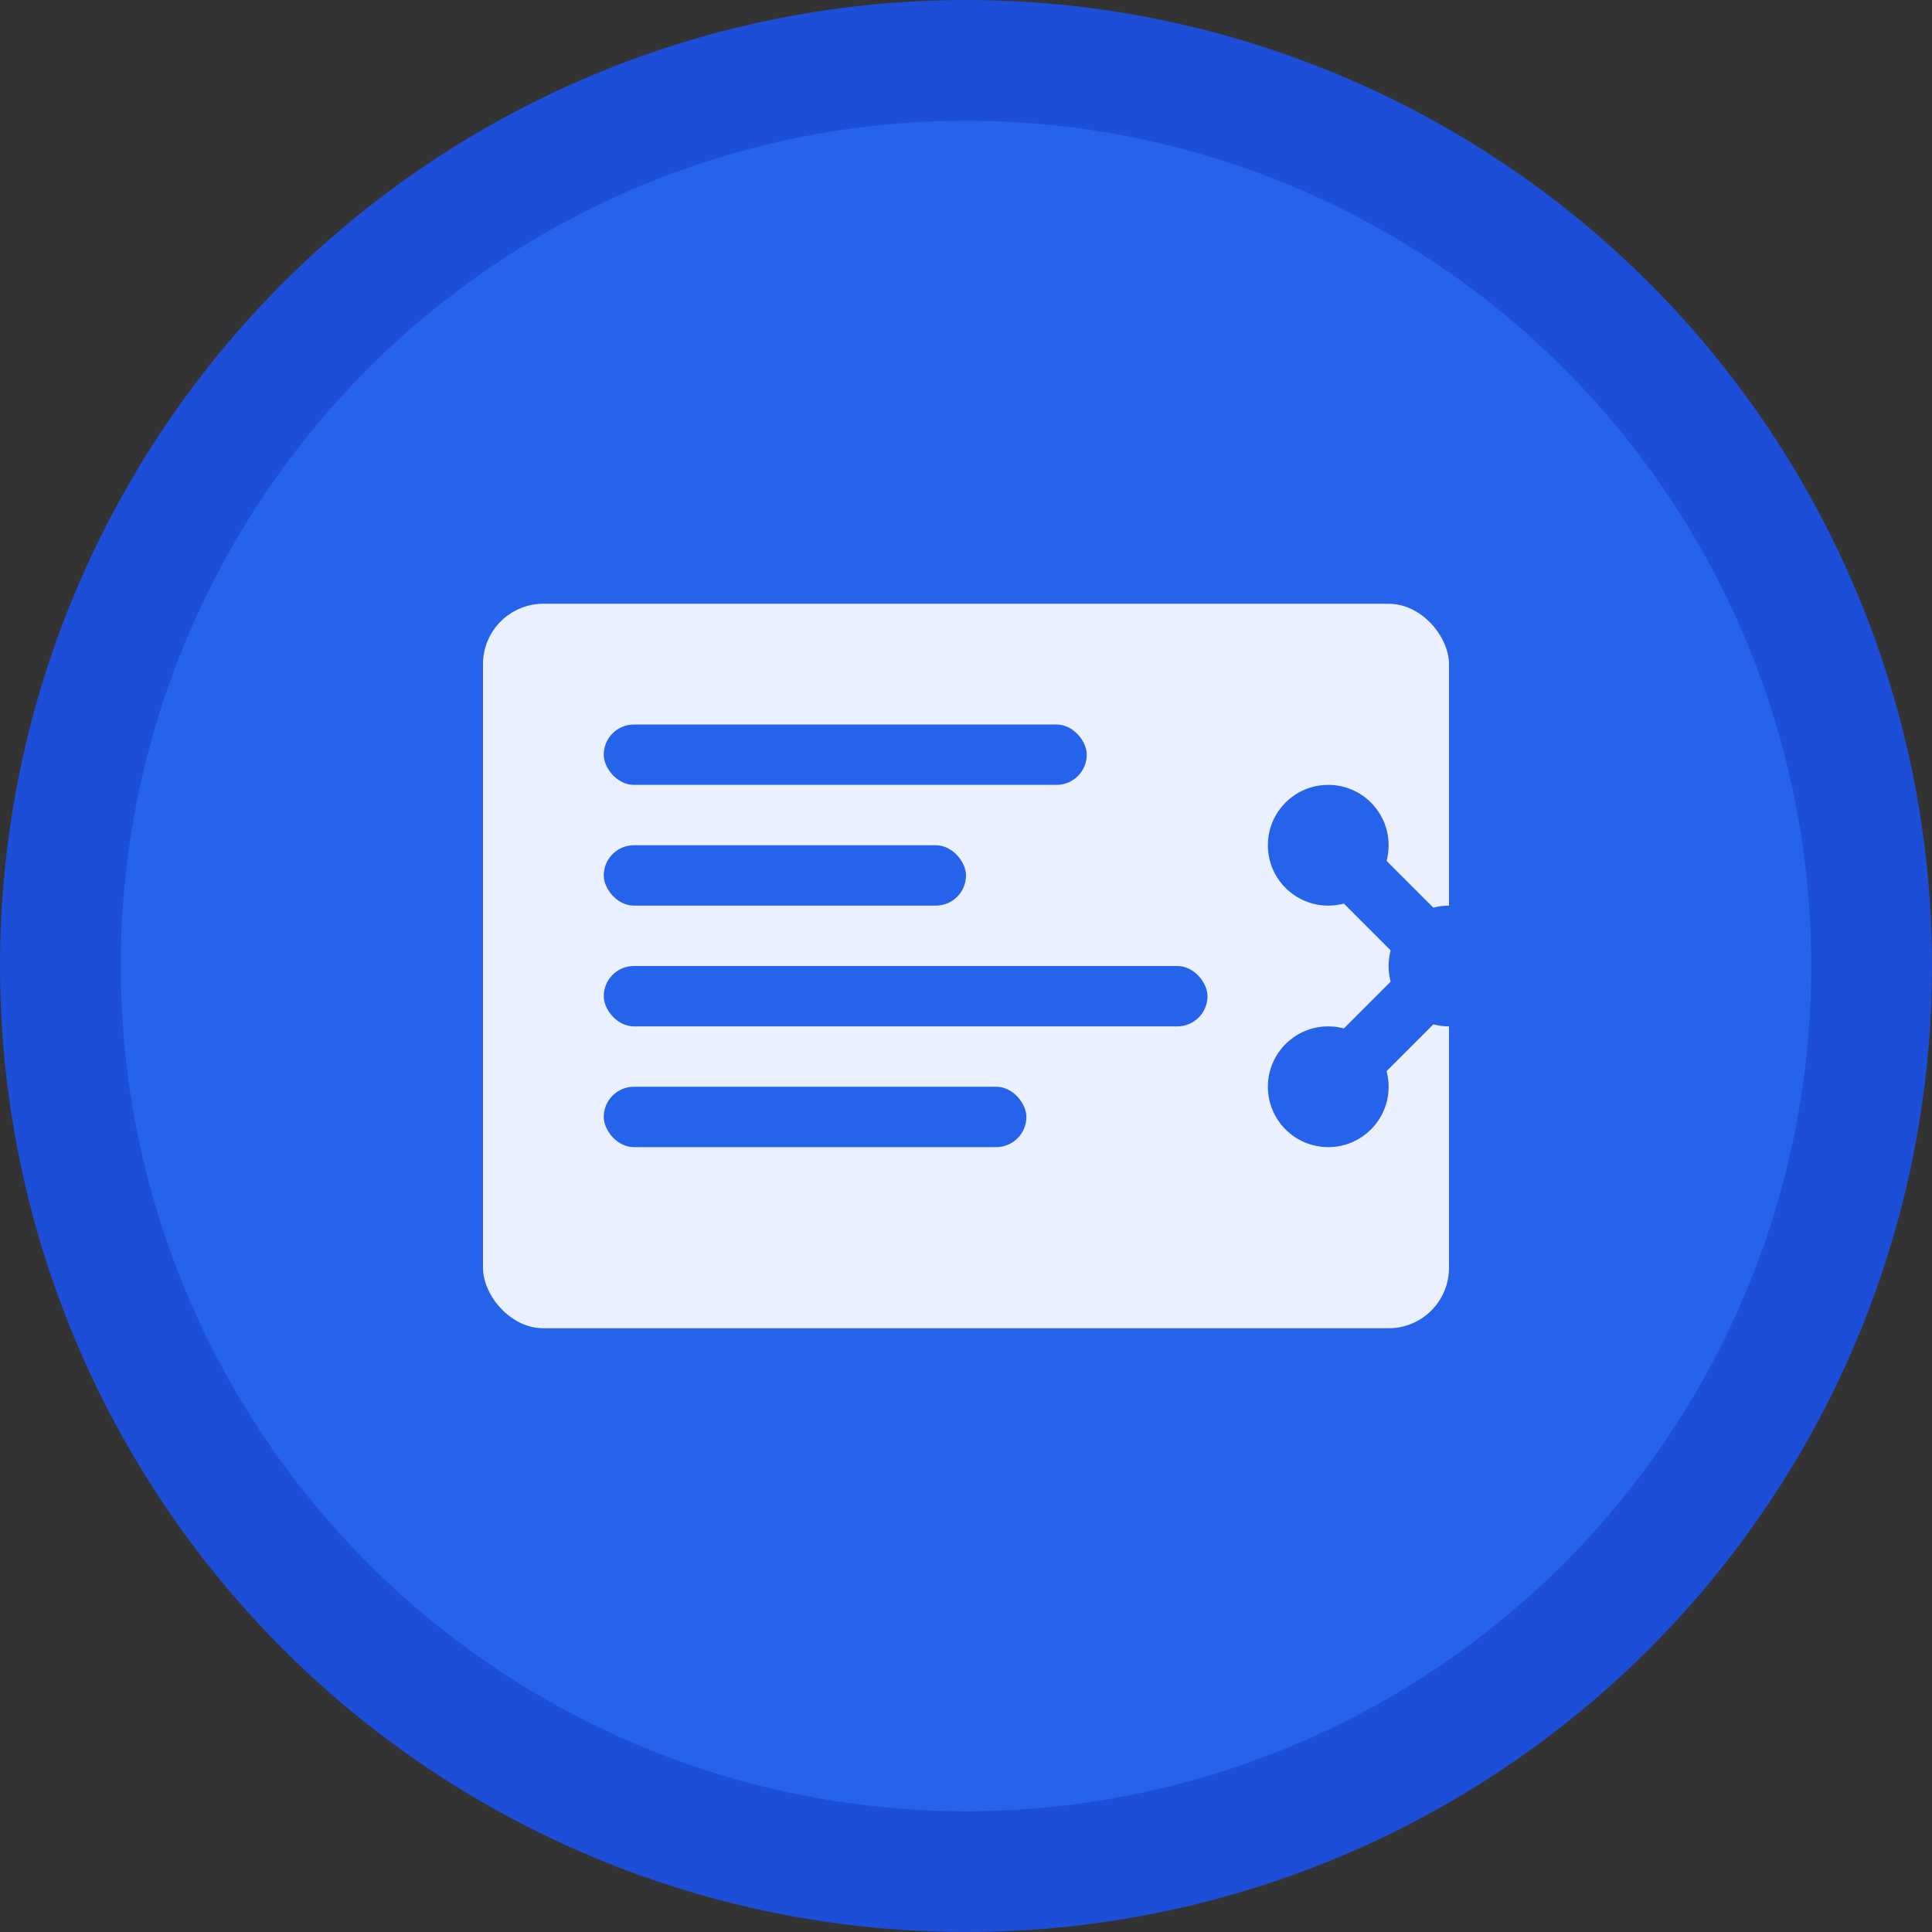
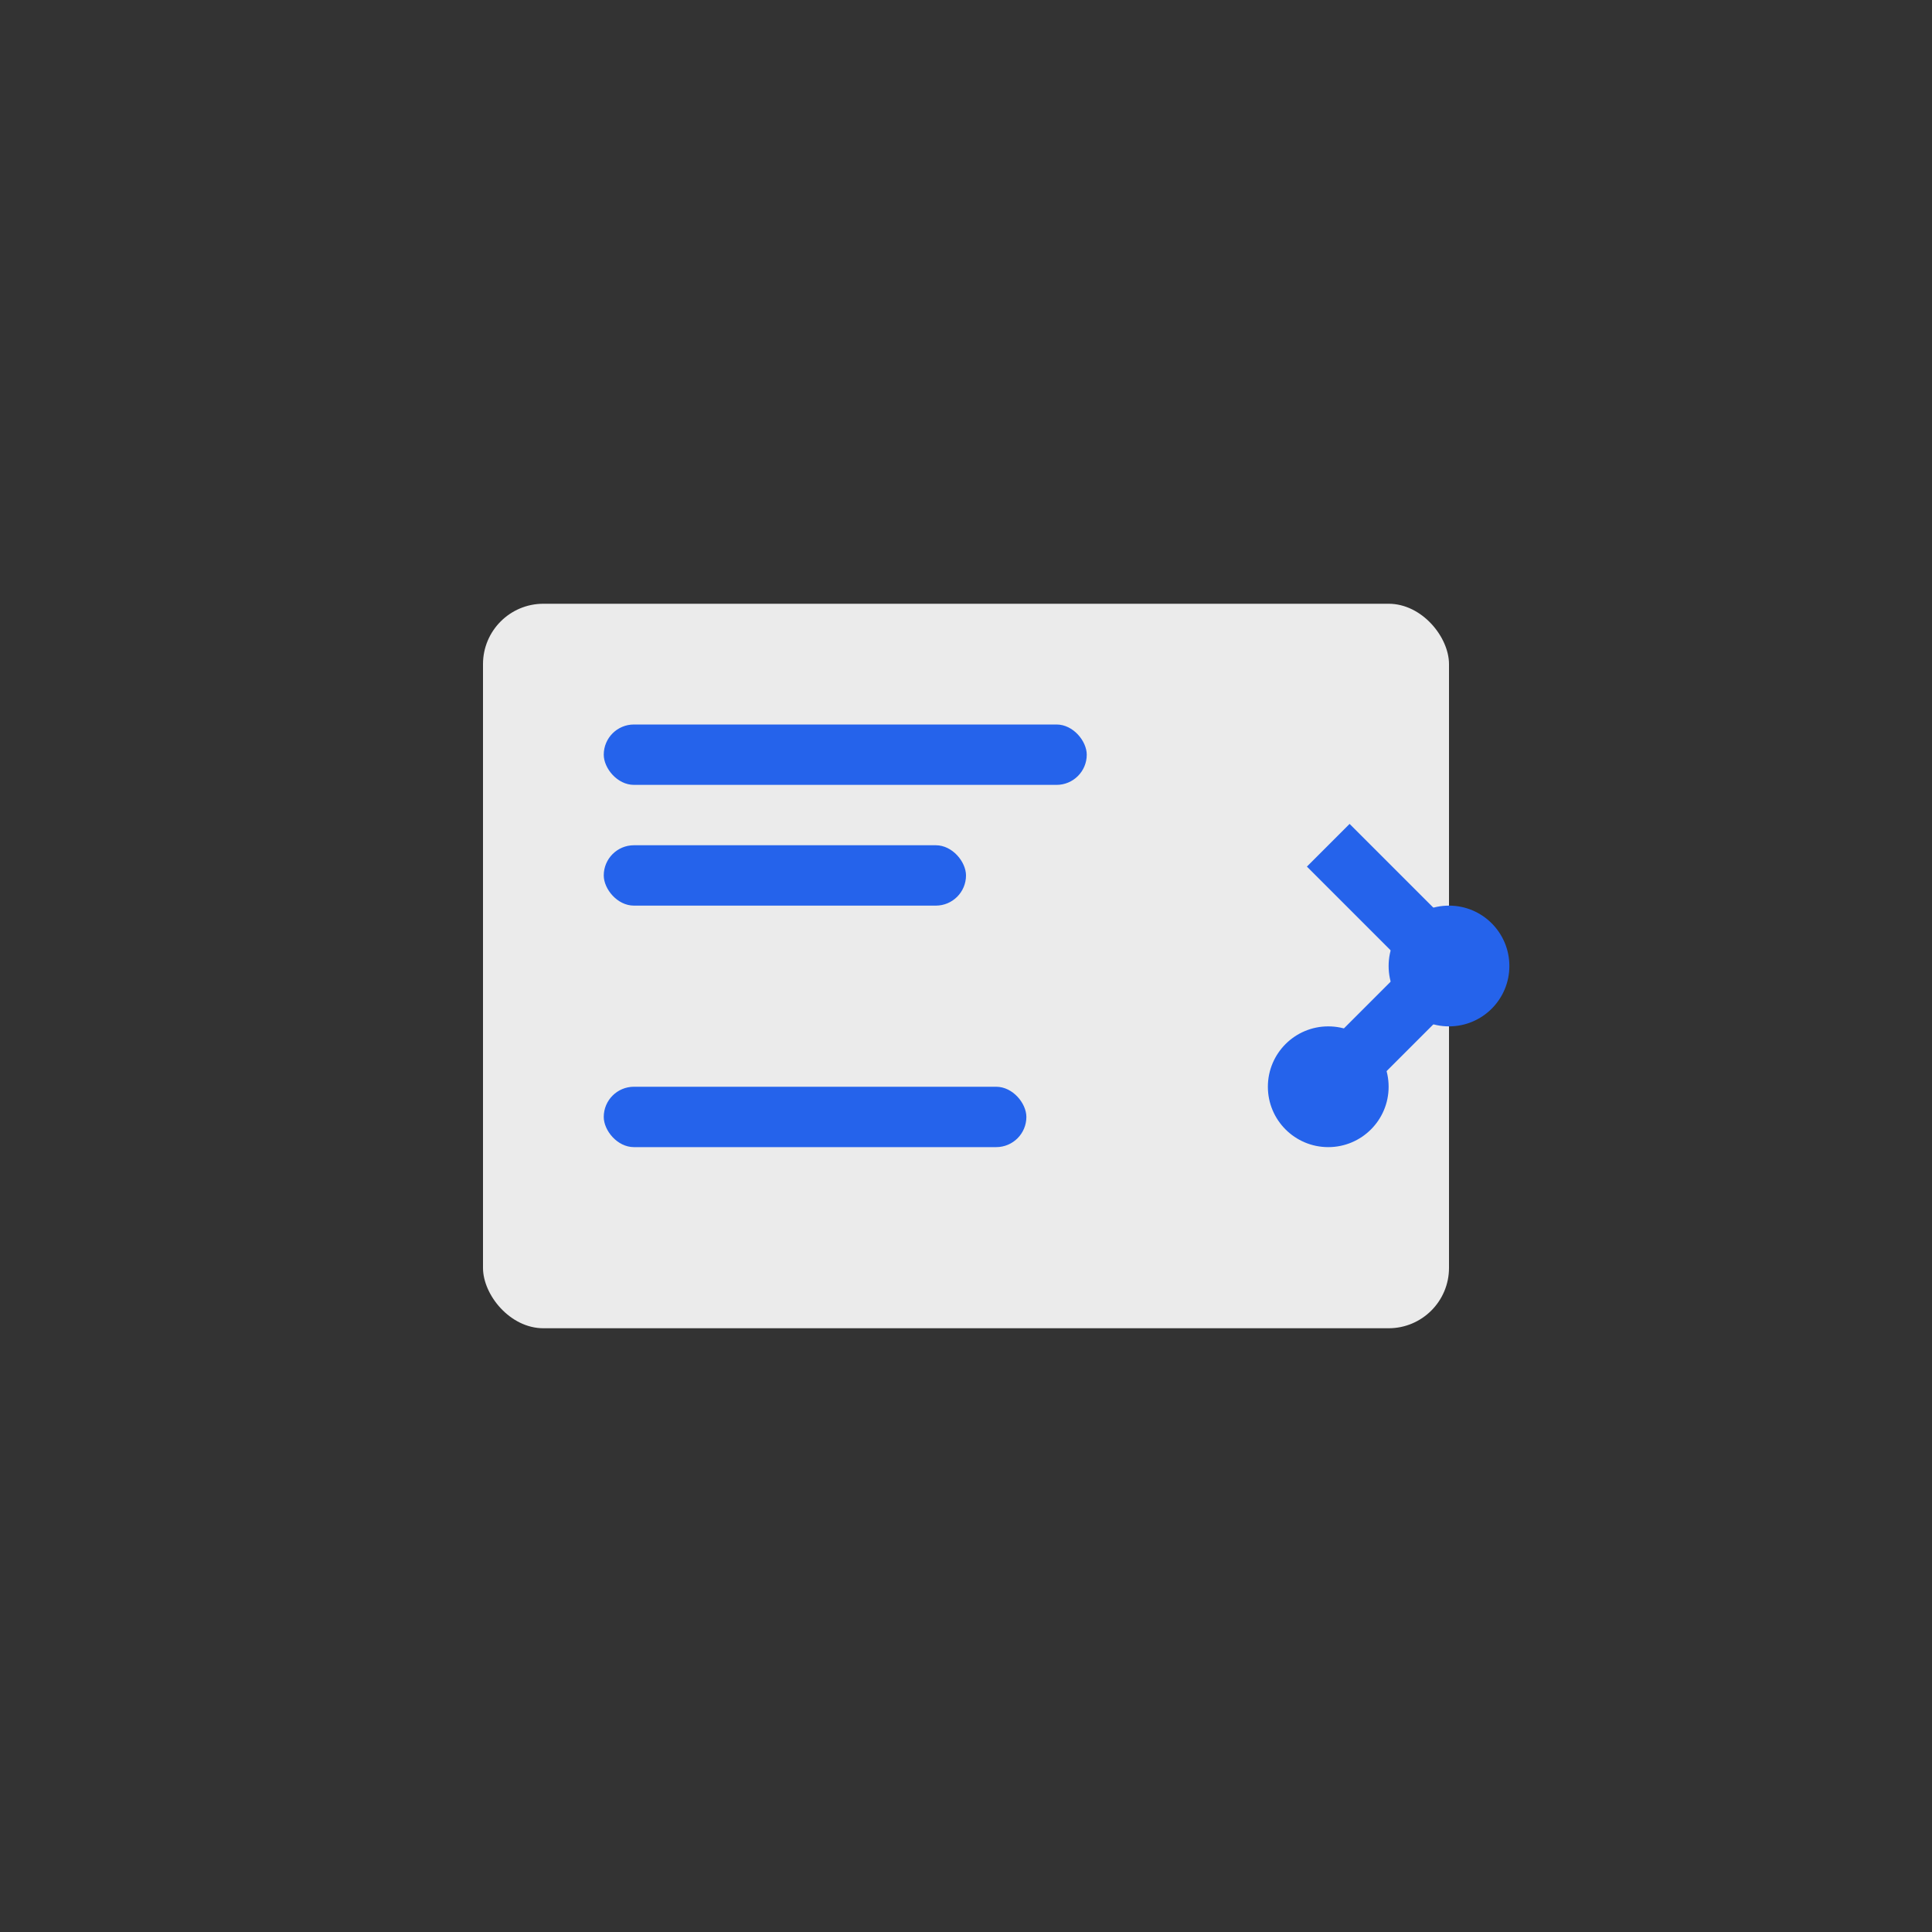
<svg xmlns="http://www.w3.org/2000/svg" width="32" height="32" viewBox="0 0 32 32" fill="none">
  <rect x="0" y="0" width="32" height="32" fill="#333333" stroke="none" />
-   <circle cx="16" cy="16" r="15" fill="#2563eb" stroke="#1d4ed8" stroke-width="2" />
  <rect x="8" y="10" width="16" height="12" rx="1" fill="white" opacity="0.9" />
  <rect x="10" y="12" width="8" height="1" fill="#2563eb" rx="0.5" />
  <rect x="10" y="14" width="6" height="1" fill="#2563eb" rx="0.5" />
-   <rect x="10" y="16" width="10" height="1" fill="#2563eb" rx="0.5" />
  <rect x="10" y="18" width="7" height="1" fill="#2563eb" rx="0.5" />
-   <circle cx="22" cy="14" r="1" fill="#2563eb" />
  <circle cx="24" cy="16" r="1" fill="#2563eb" />
  <circle cx="22" cy="18" r="1" fill="#2563eb" />
  <line x1="22" y1="14" x2="24" y2="16" stroke="#2563eb" stroke-width="1" />
  <line x1="24" y1="16" x2="22" y2="18" stroke="#2563eb" stroke-width="1" />
</svg>